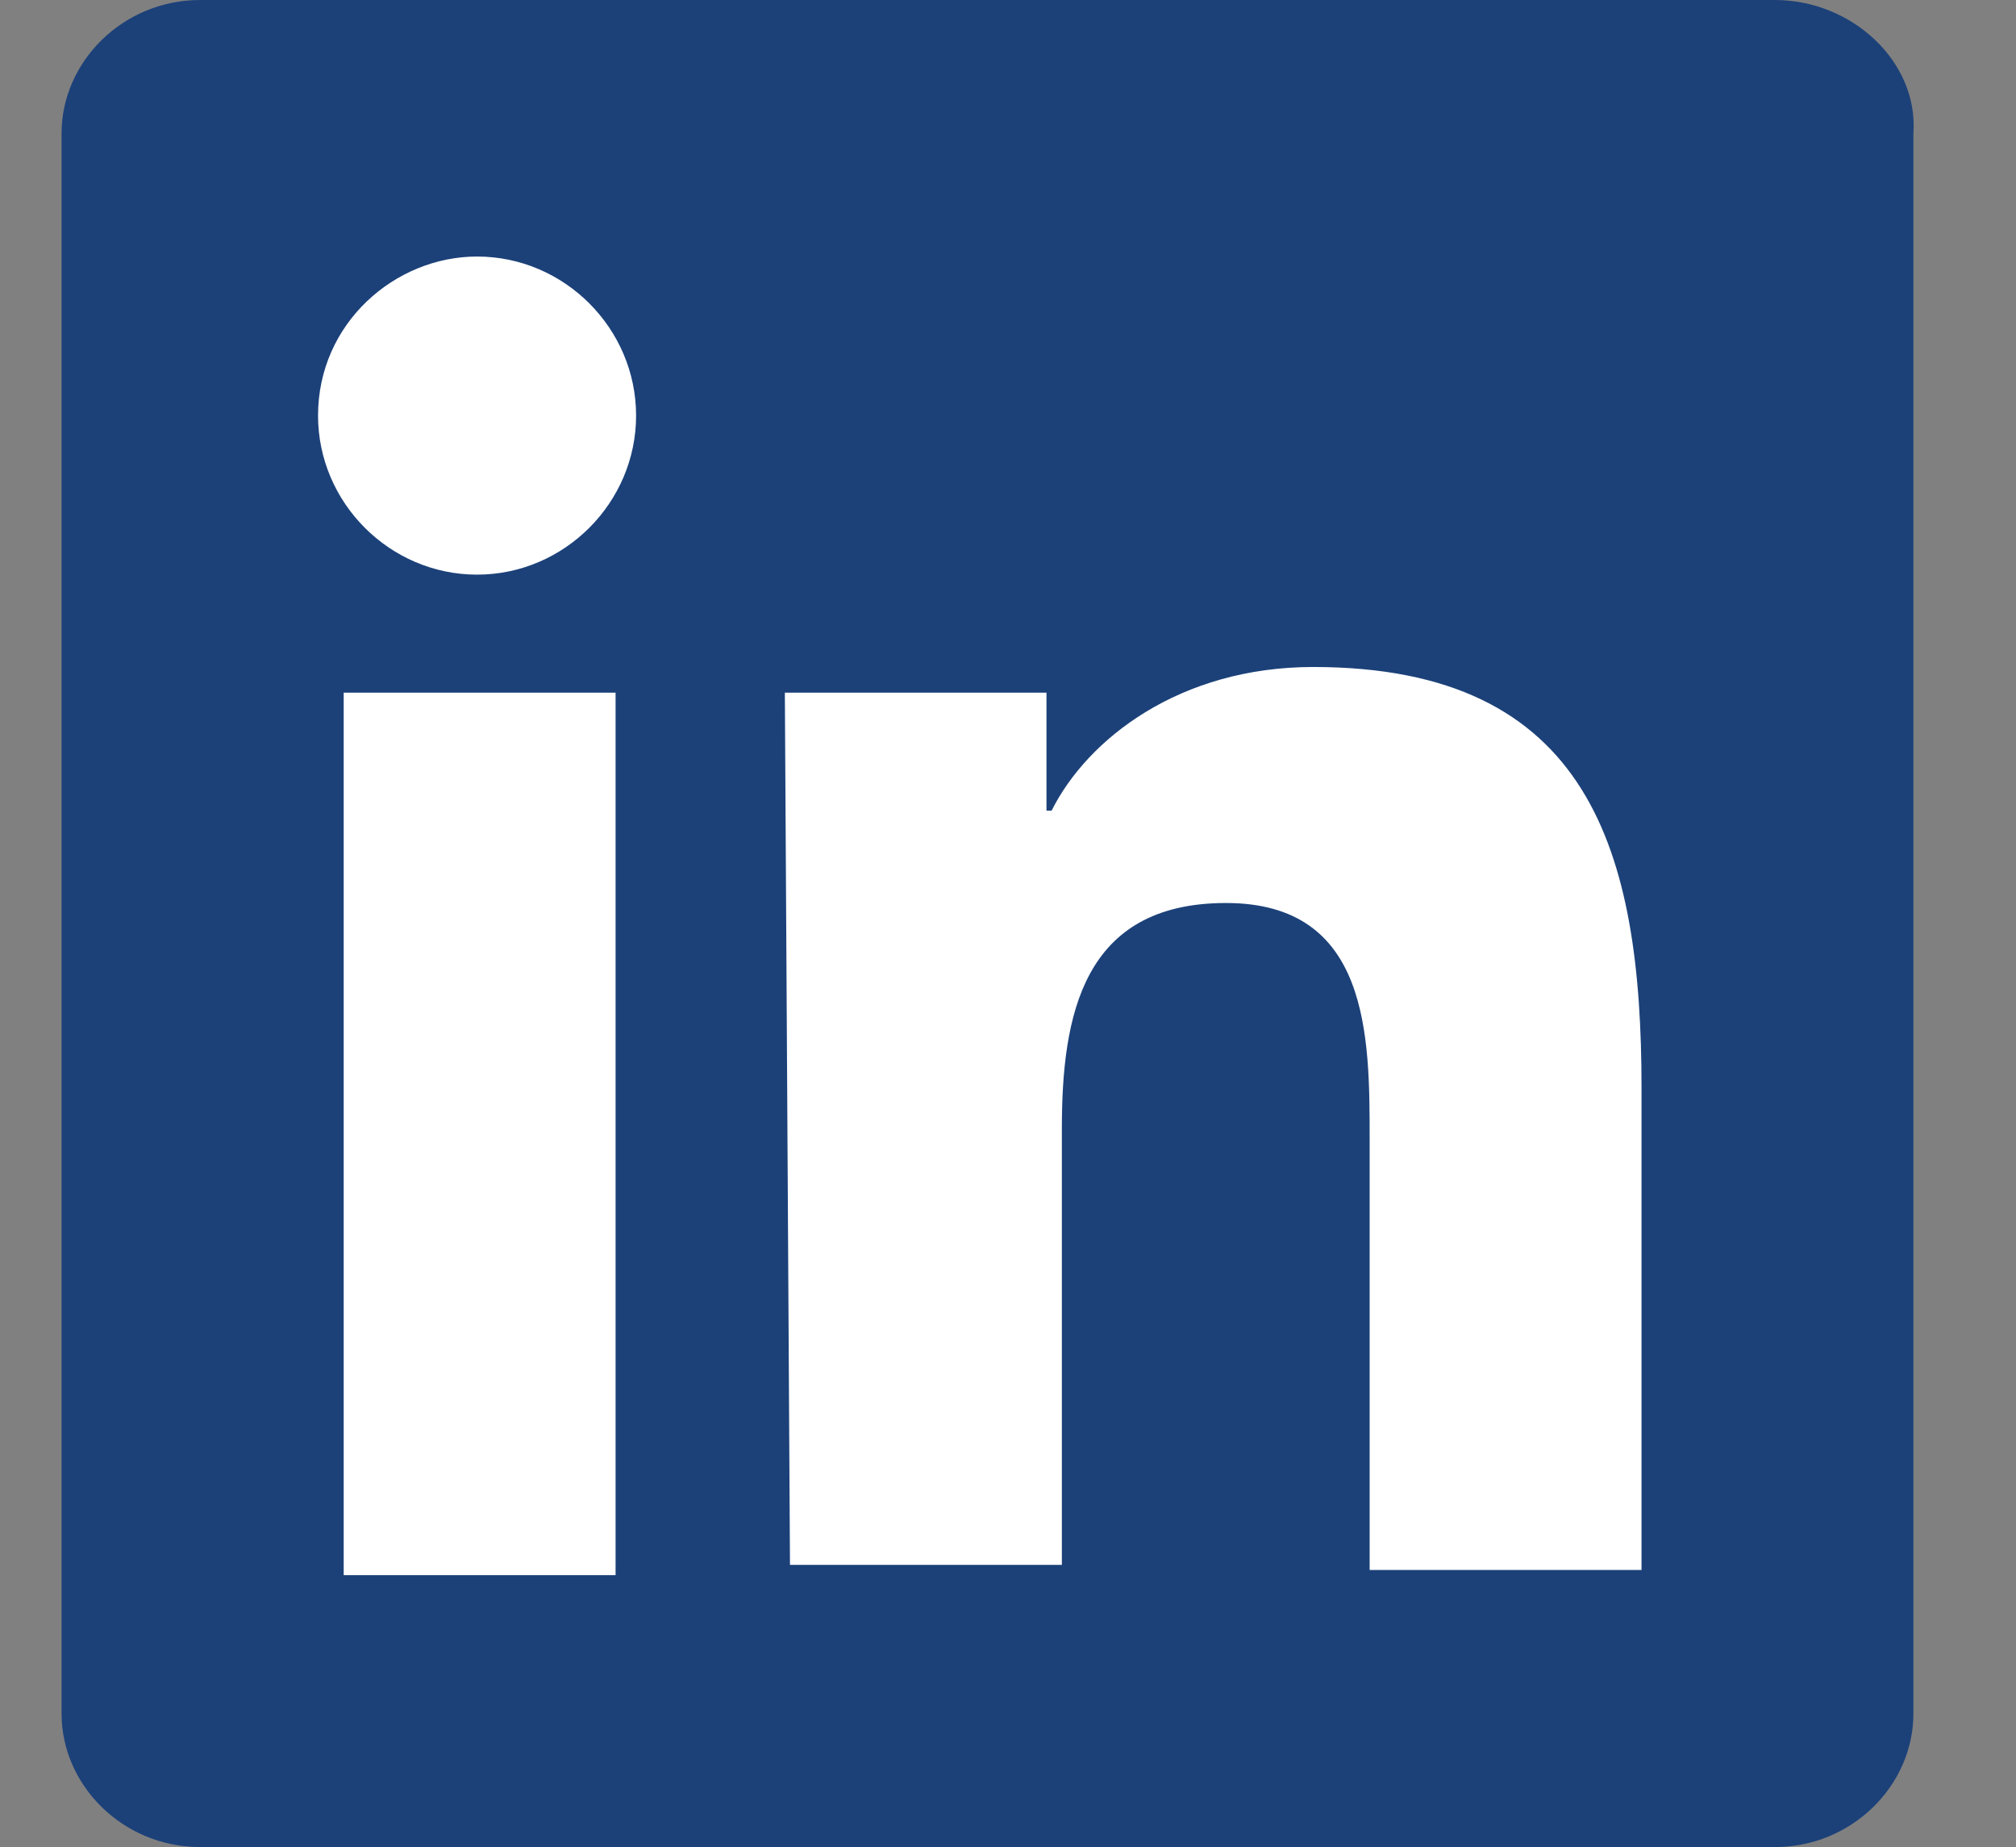
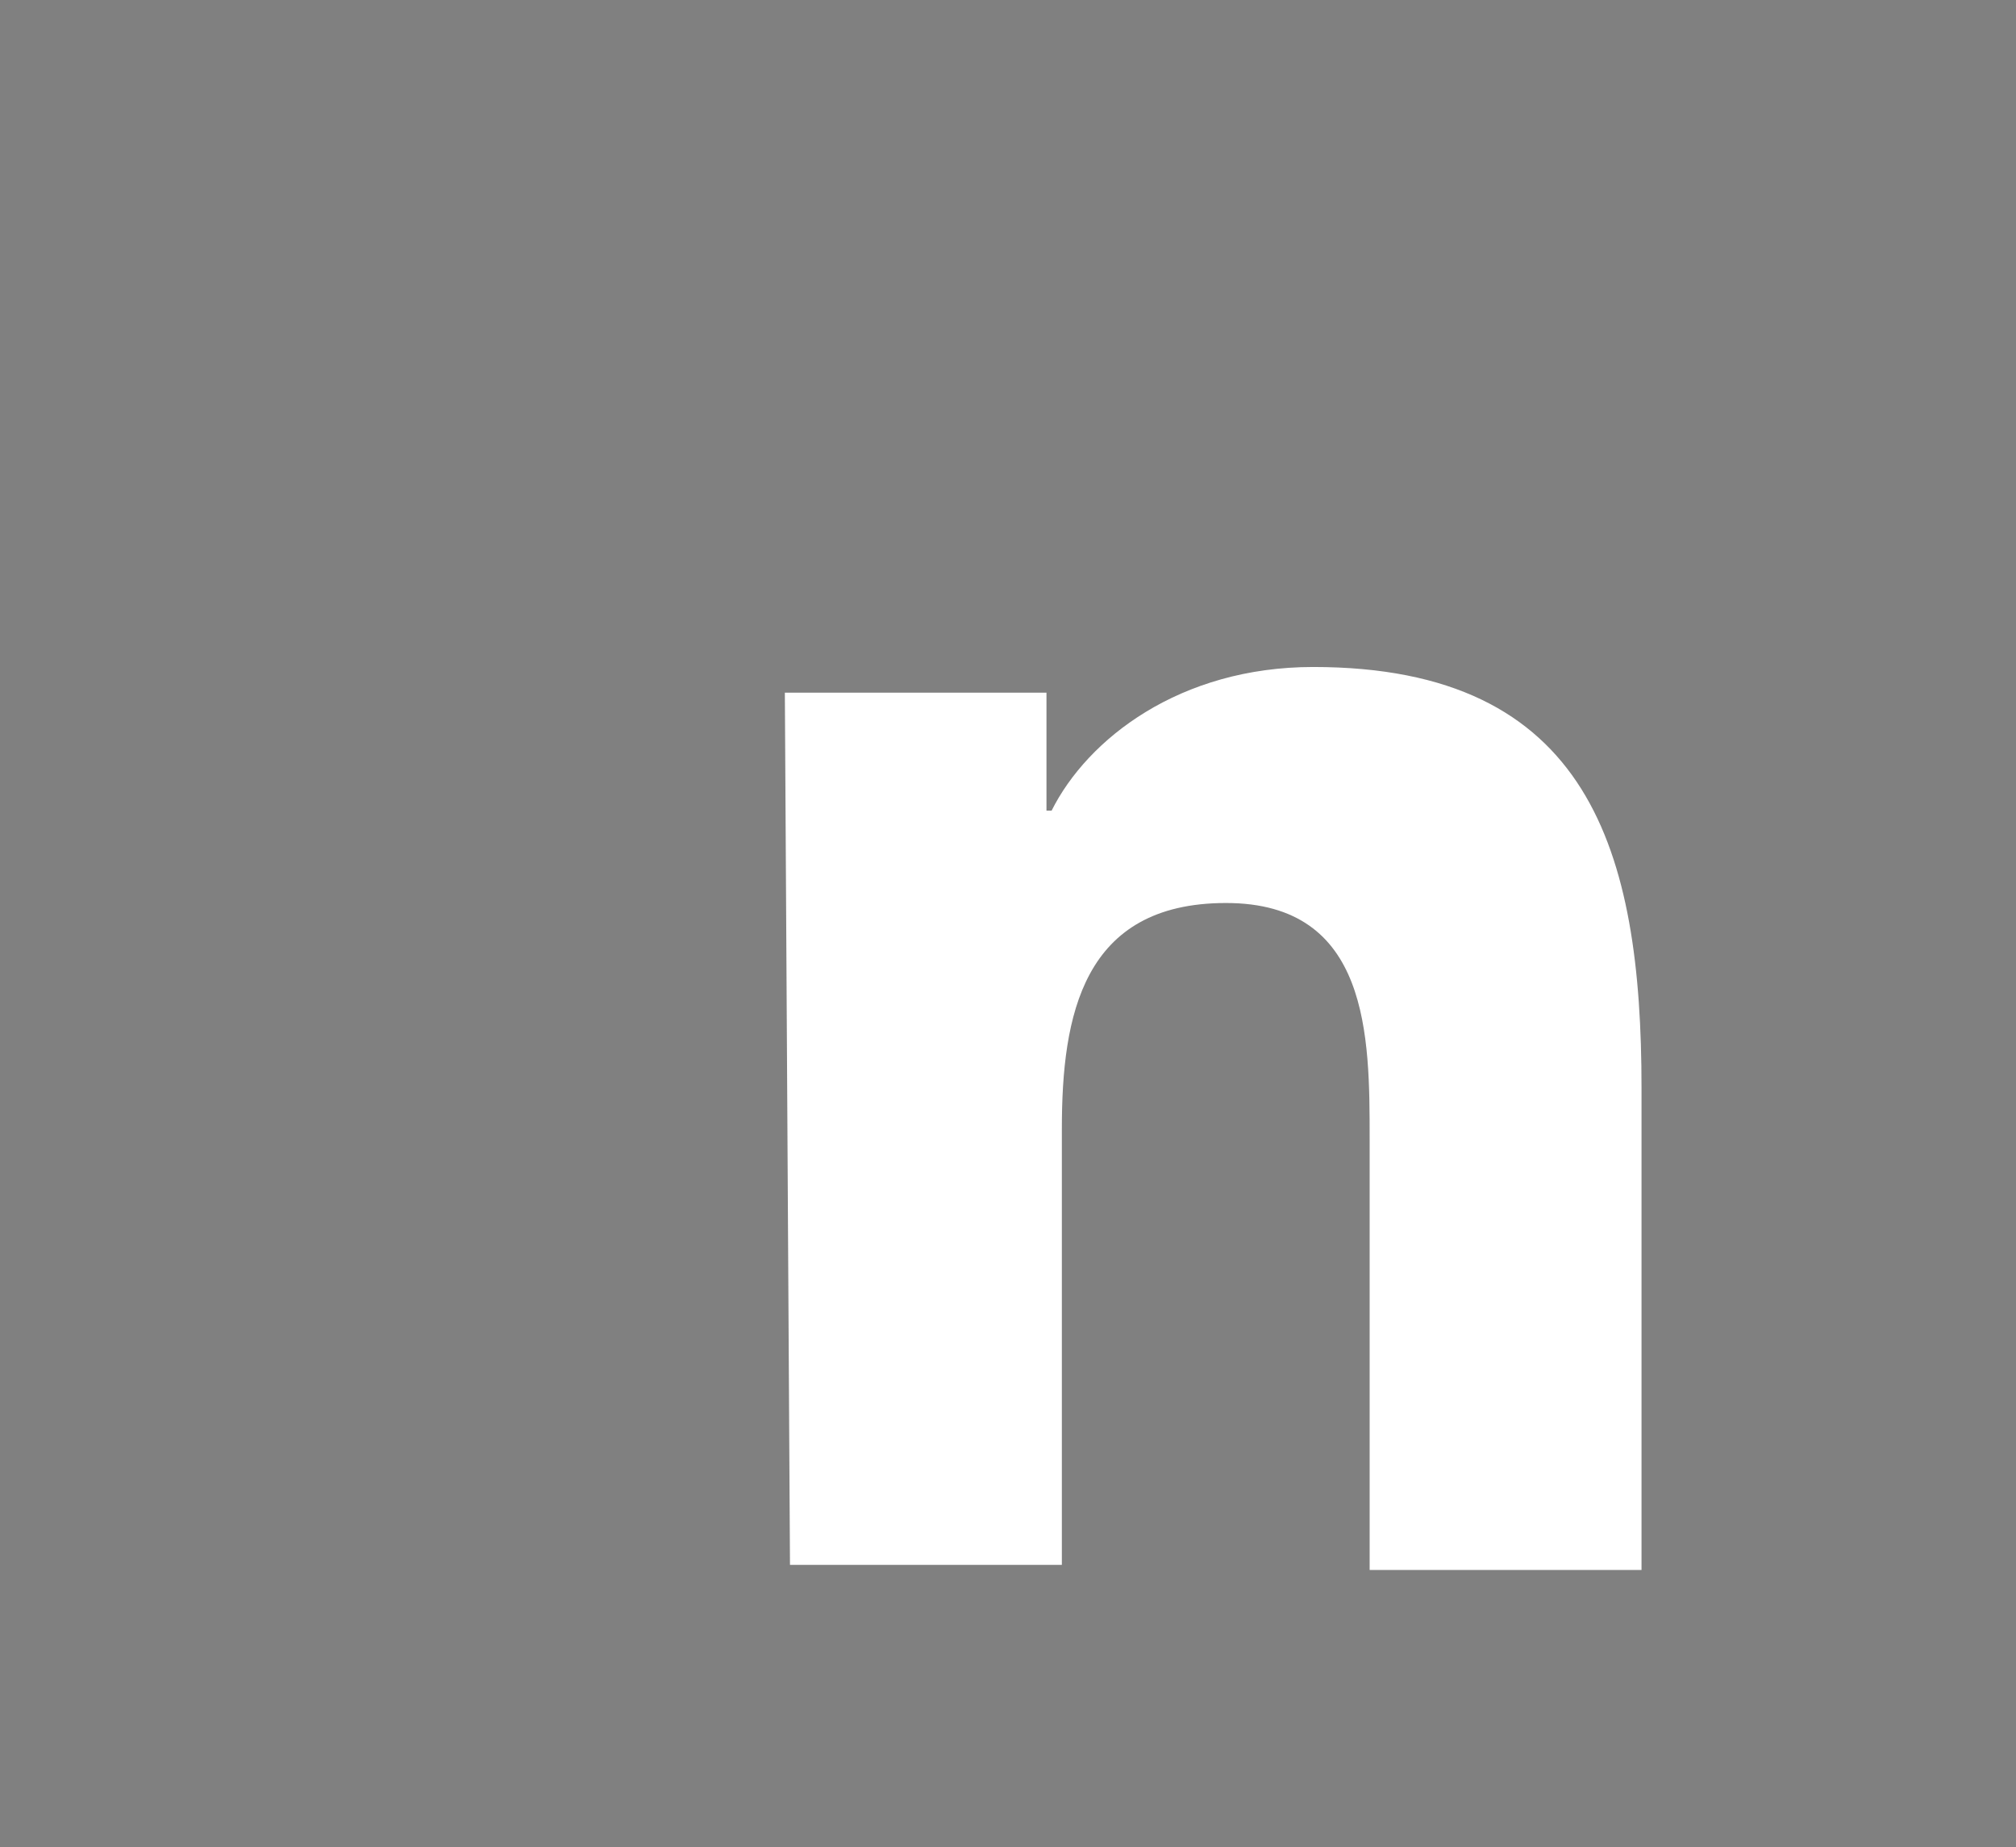
<svg xmlns="http://www.w3.org/2000/svg" version="1.1" id="Layer_1" x="0px" y="0px" viewBox="0 0 39.3 36" style="enable-background:new 0 0 39.3 36;" xml:space="preserve">
  <rect x="0" y="0" width="39.3" height="36" fill="#808080" stroke="none" />
  <style type="text/css">
	.st0{fill:#1C4179;}
	.st1{fill:#FFFFFF;}
</style>
  <g>
    <g>
-       <path class="st0" d="M34.6,0H3.9C2.4,0,1.2,1.2,1.2,2.6v30.8c0,1.4,1.2,2.6,2.7,2.6h30.7c1.5,0,2.7-1.2,2.7-2.6V2.6    C37.4,1.2,36.1,0,34.6,0z" />
-       <path class="st1" d="M6.7,13.5H12v17.2H6.7V13.5z M9.3,5c1.7,0,3.1,1.4,3.1,3.1s-1.4,3.1-3.1,3.1S6.2,9.8,6.2,8.1    C6.2,6.3,7.7,5,9.3,5" />
      <path class="st1" d="M15.3,13.5h5.1v2.3h0.1c0.7-1.4,2.5-2.8,5.1-2.8c5.4,0,6.4,3.6,6.4,8.2v9.4h-5.3v-8.4c0-2,0-4.6-2.8-4.6    s-3.2,2.2-3.2,4.4v8.5h-5.3L15.3,13.5L15.3,13.5z" />
    </g>
  </g>
</svg>